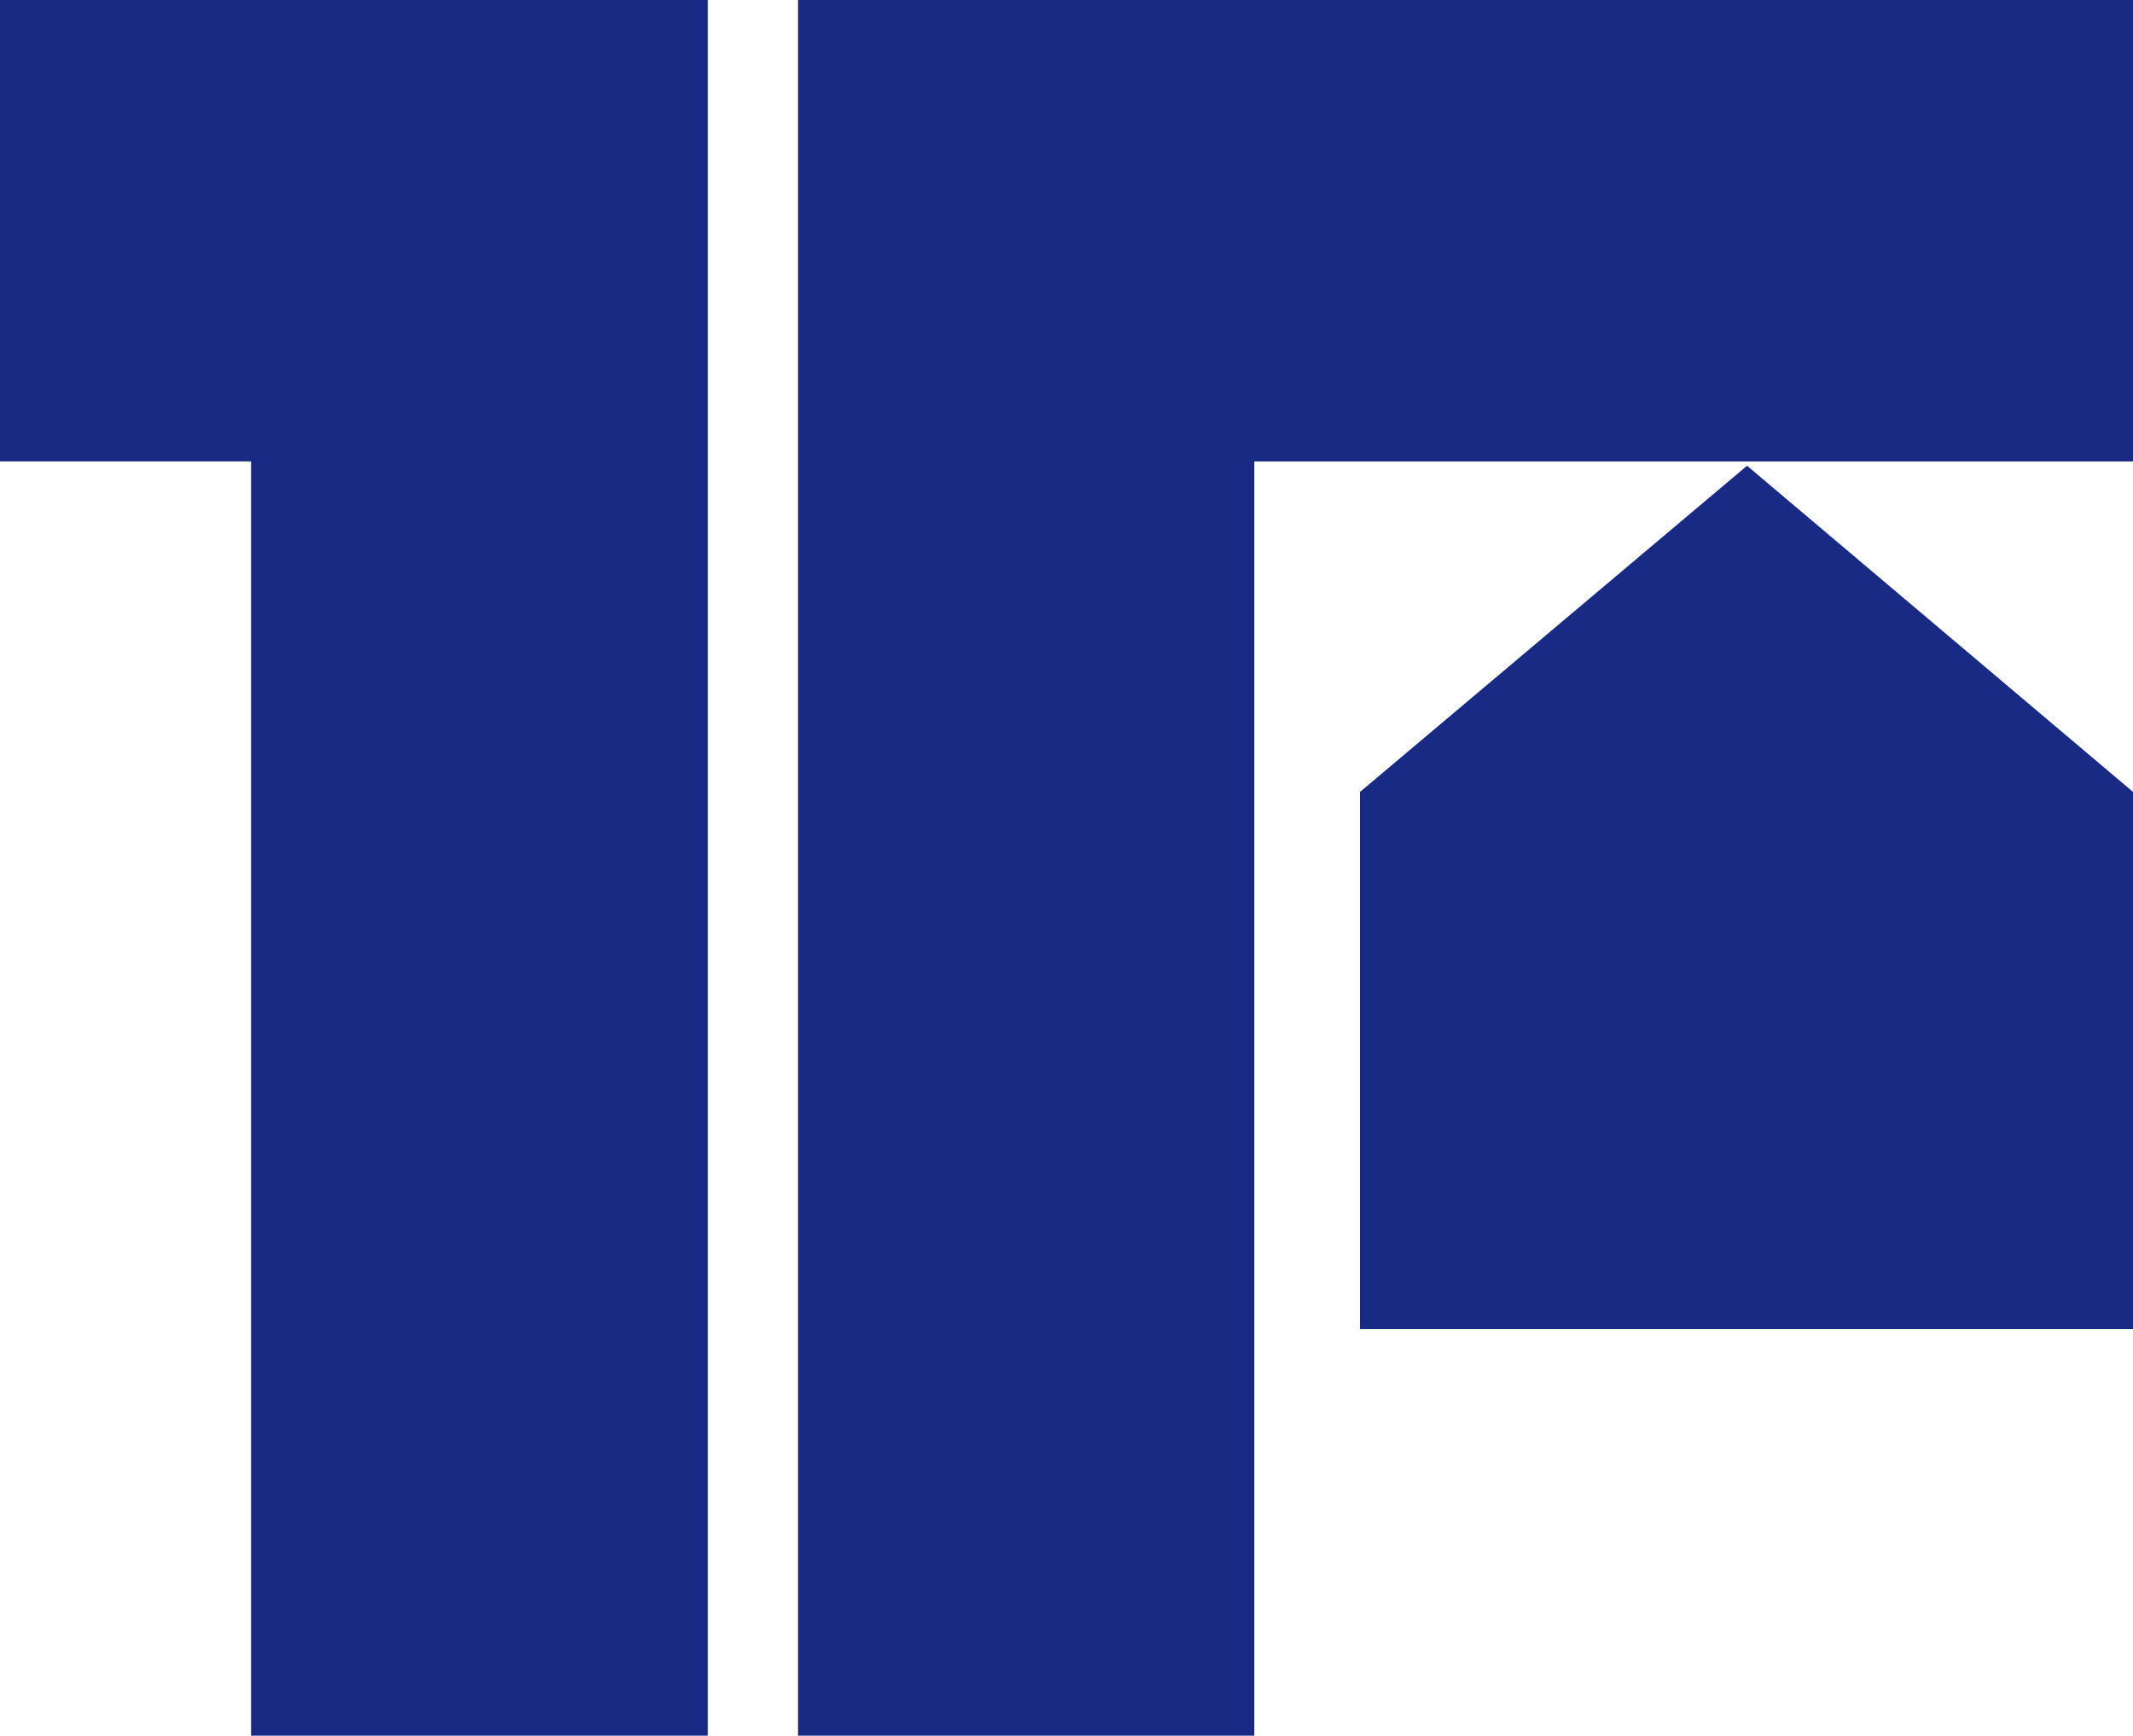
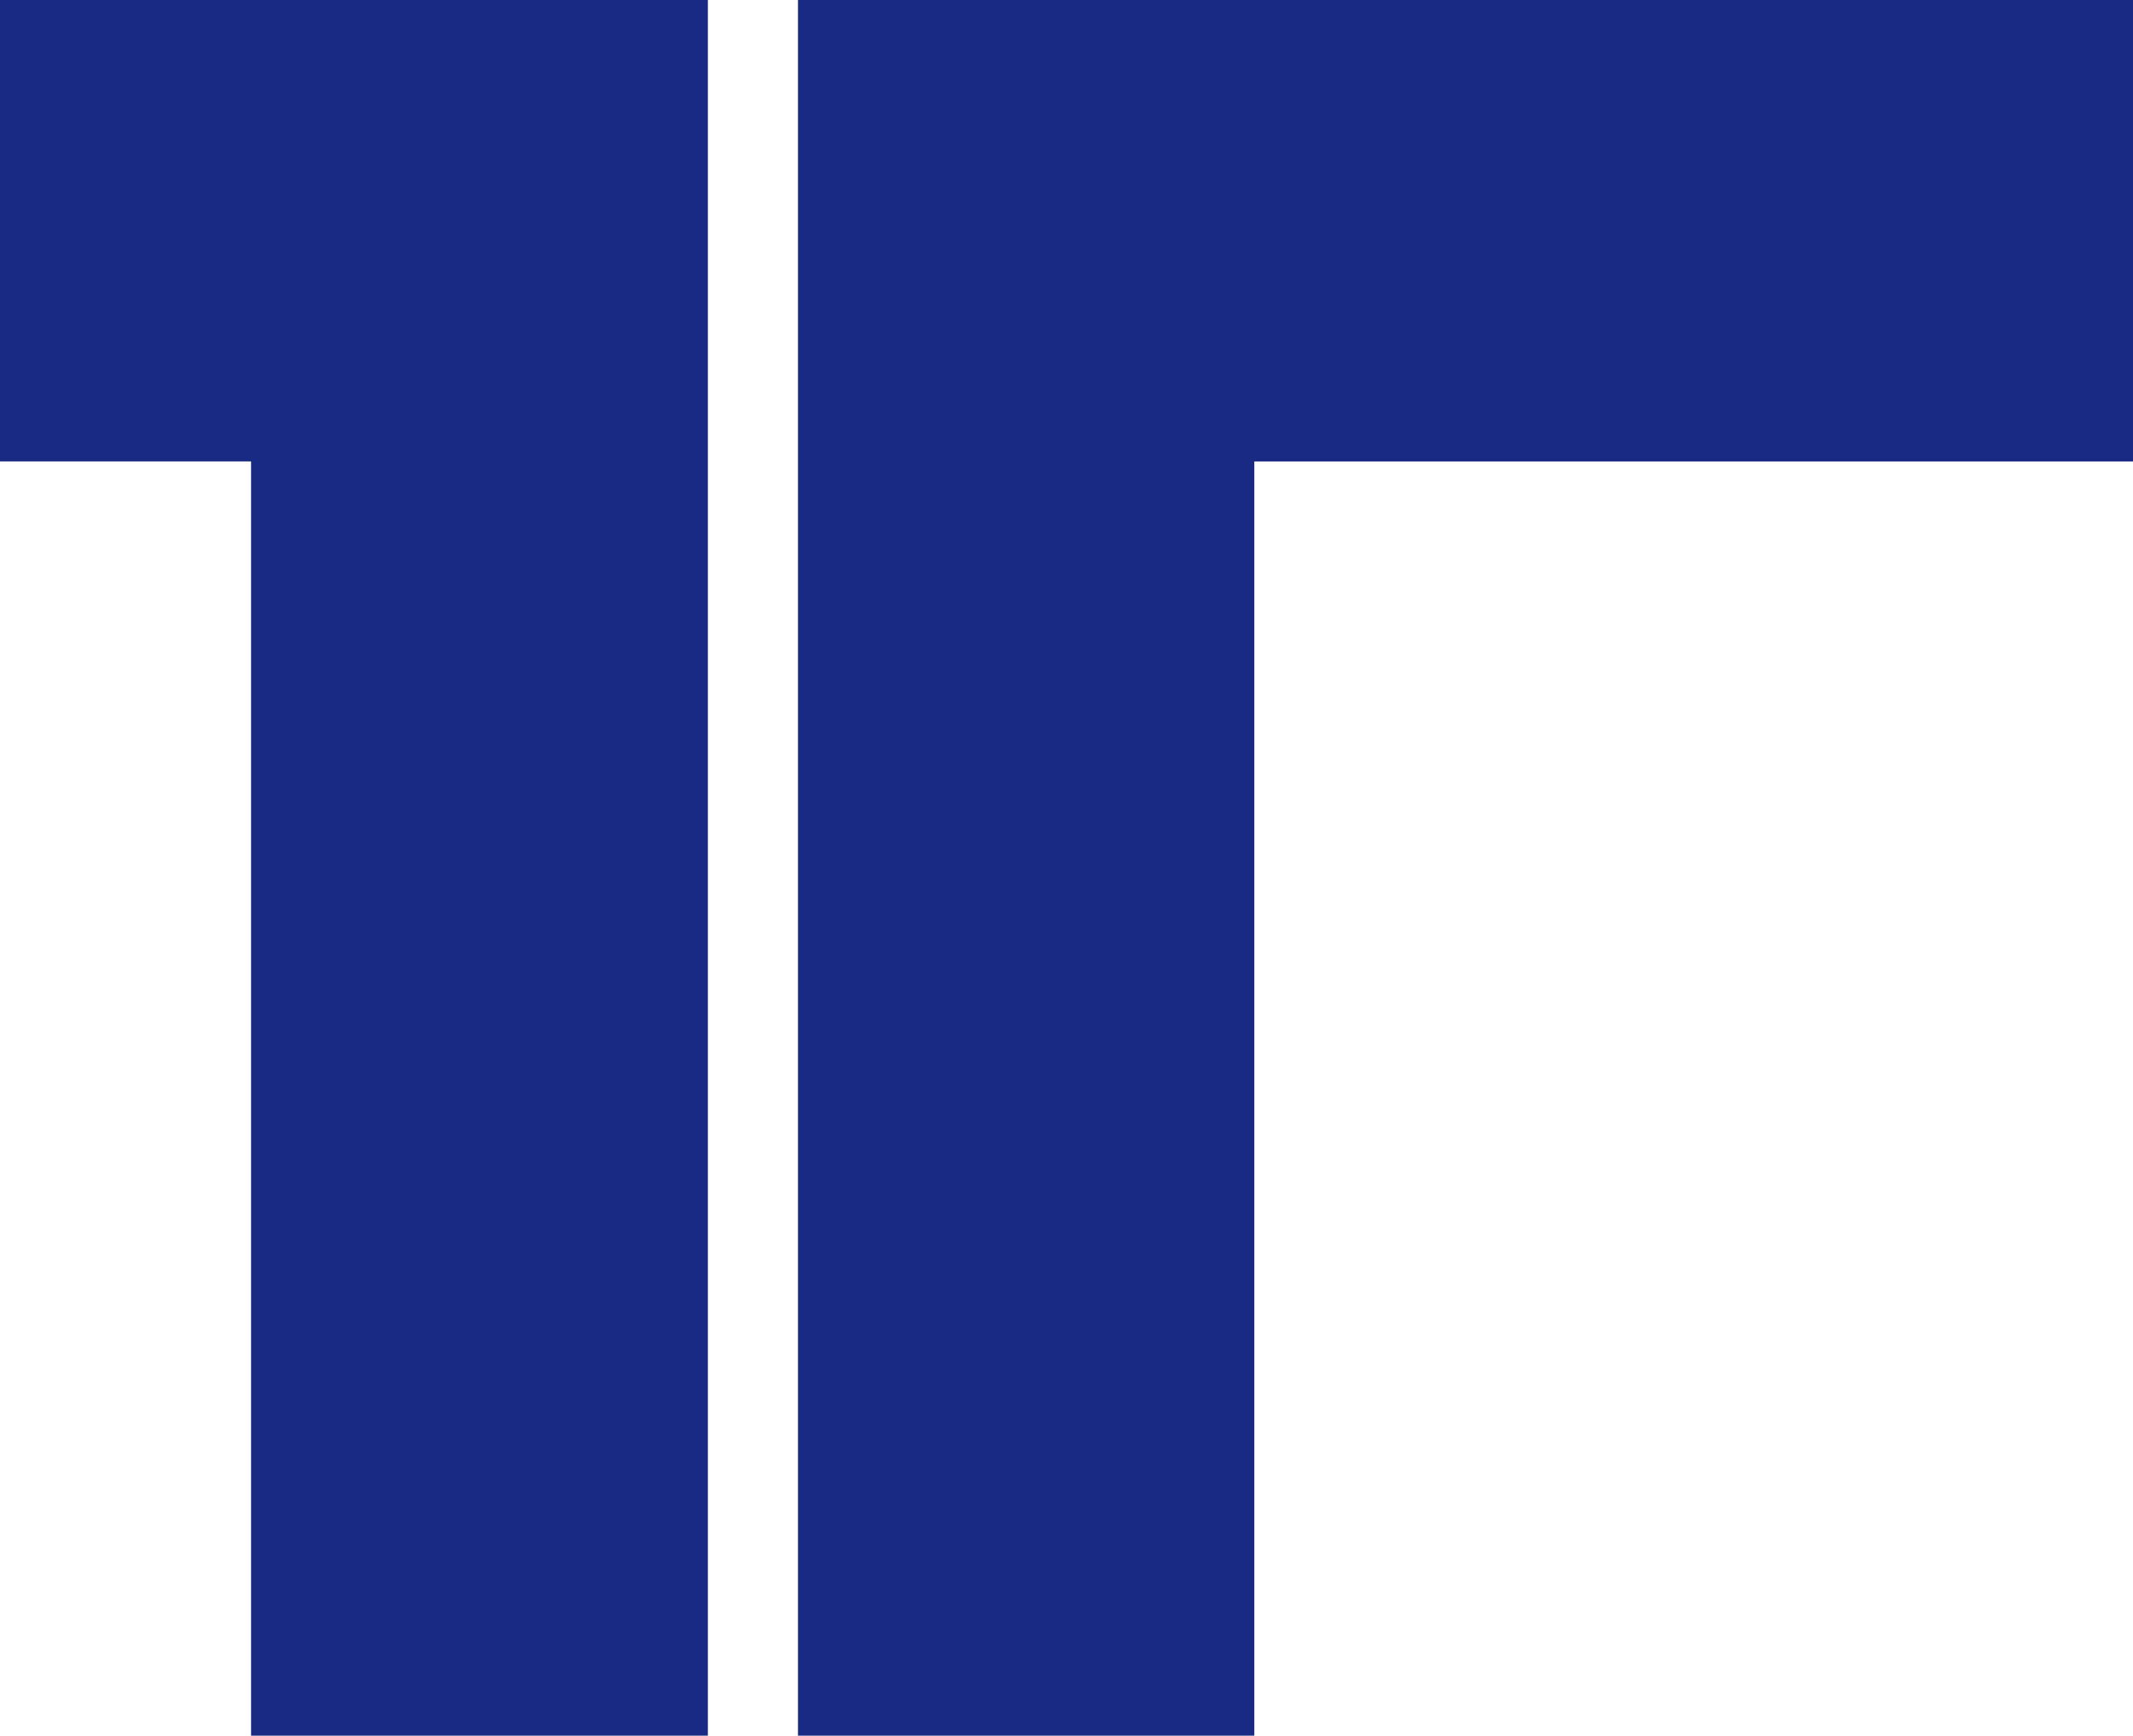
<svg xmlns="http://www.w3.org/2000/svg" width="49.149" height="40" viewBox="0 0 49.149 40">
  <path d="M690.276,317.145v10.633h5.785v29.367h10.526v-40Z" transform="translate(-690.276 -317.145)" fill="#182a83" />
  <path d="M712.748,317.145v40h10.515V327.779H743.51V317.145Z" transform="translate(-694.361 -317.145)" fill="#182a83" />
-   <path d="M737,330.159l-8.919,7.518v12.38h17.814v-12.38Z" transform="translate(-696.744 -319.426)" fill="#182a83" />
</svg>